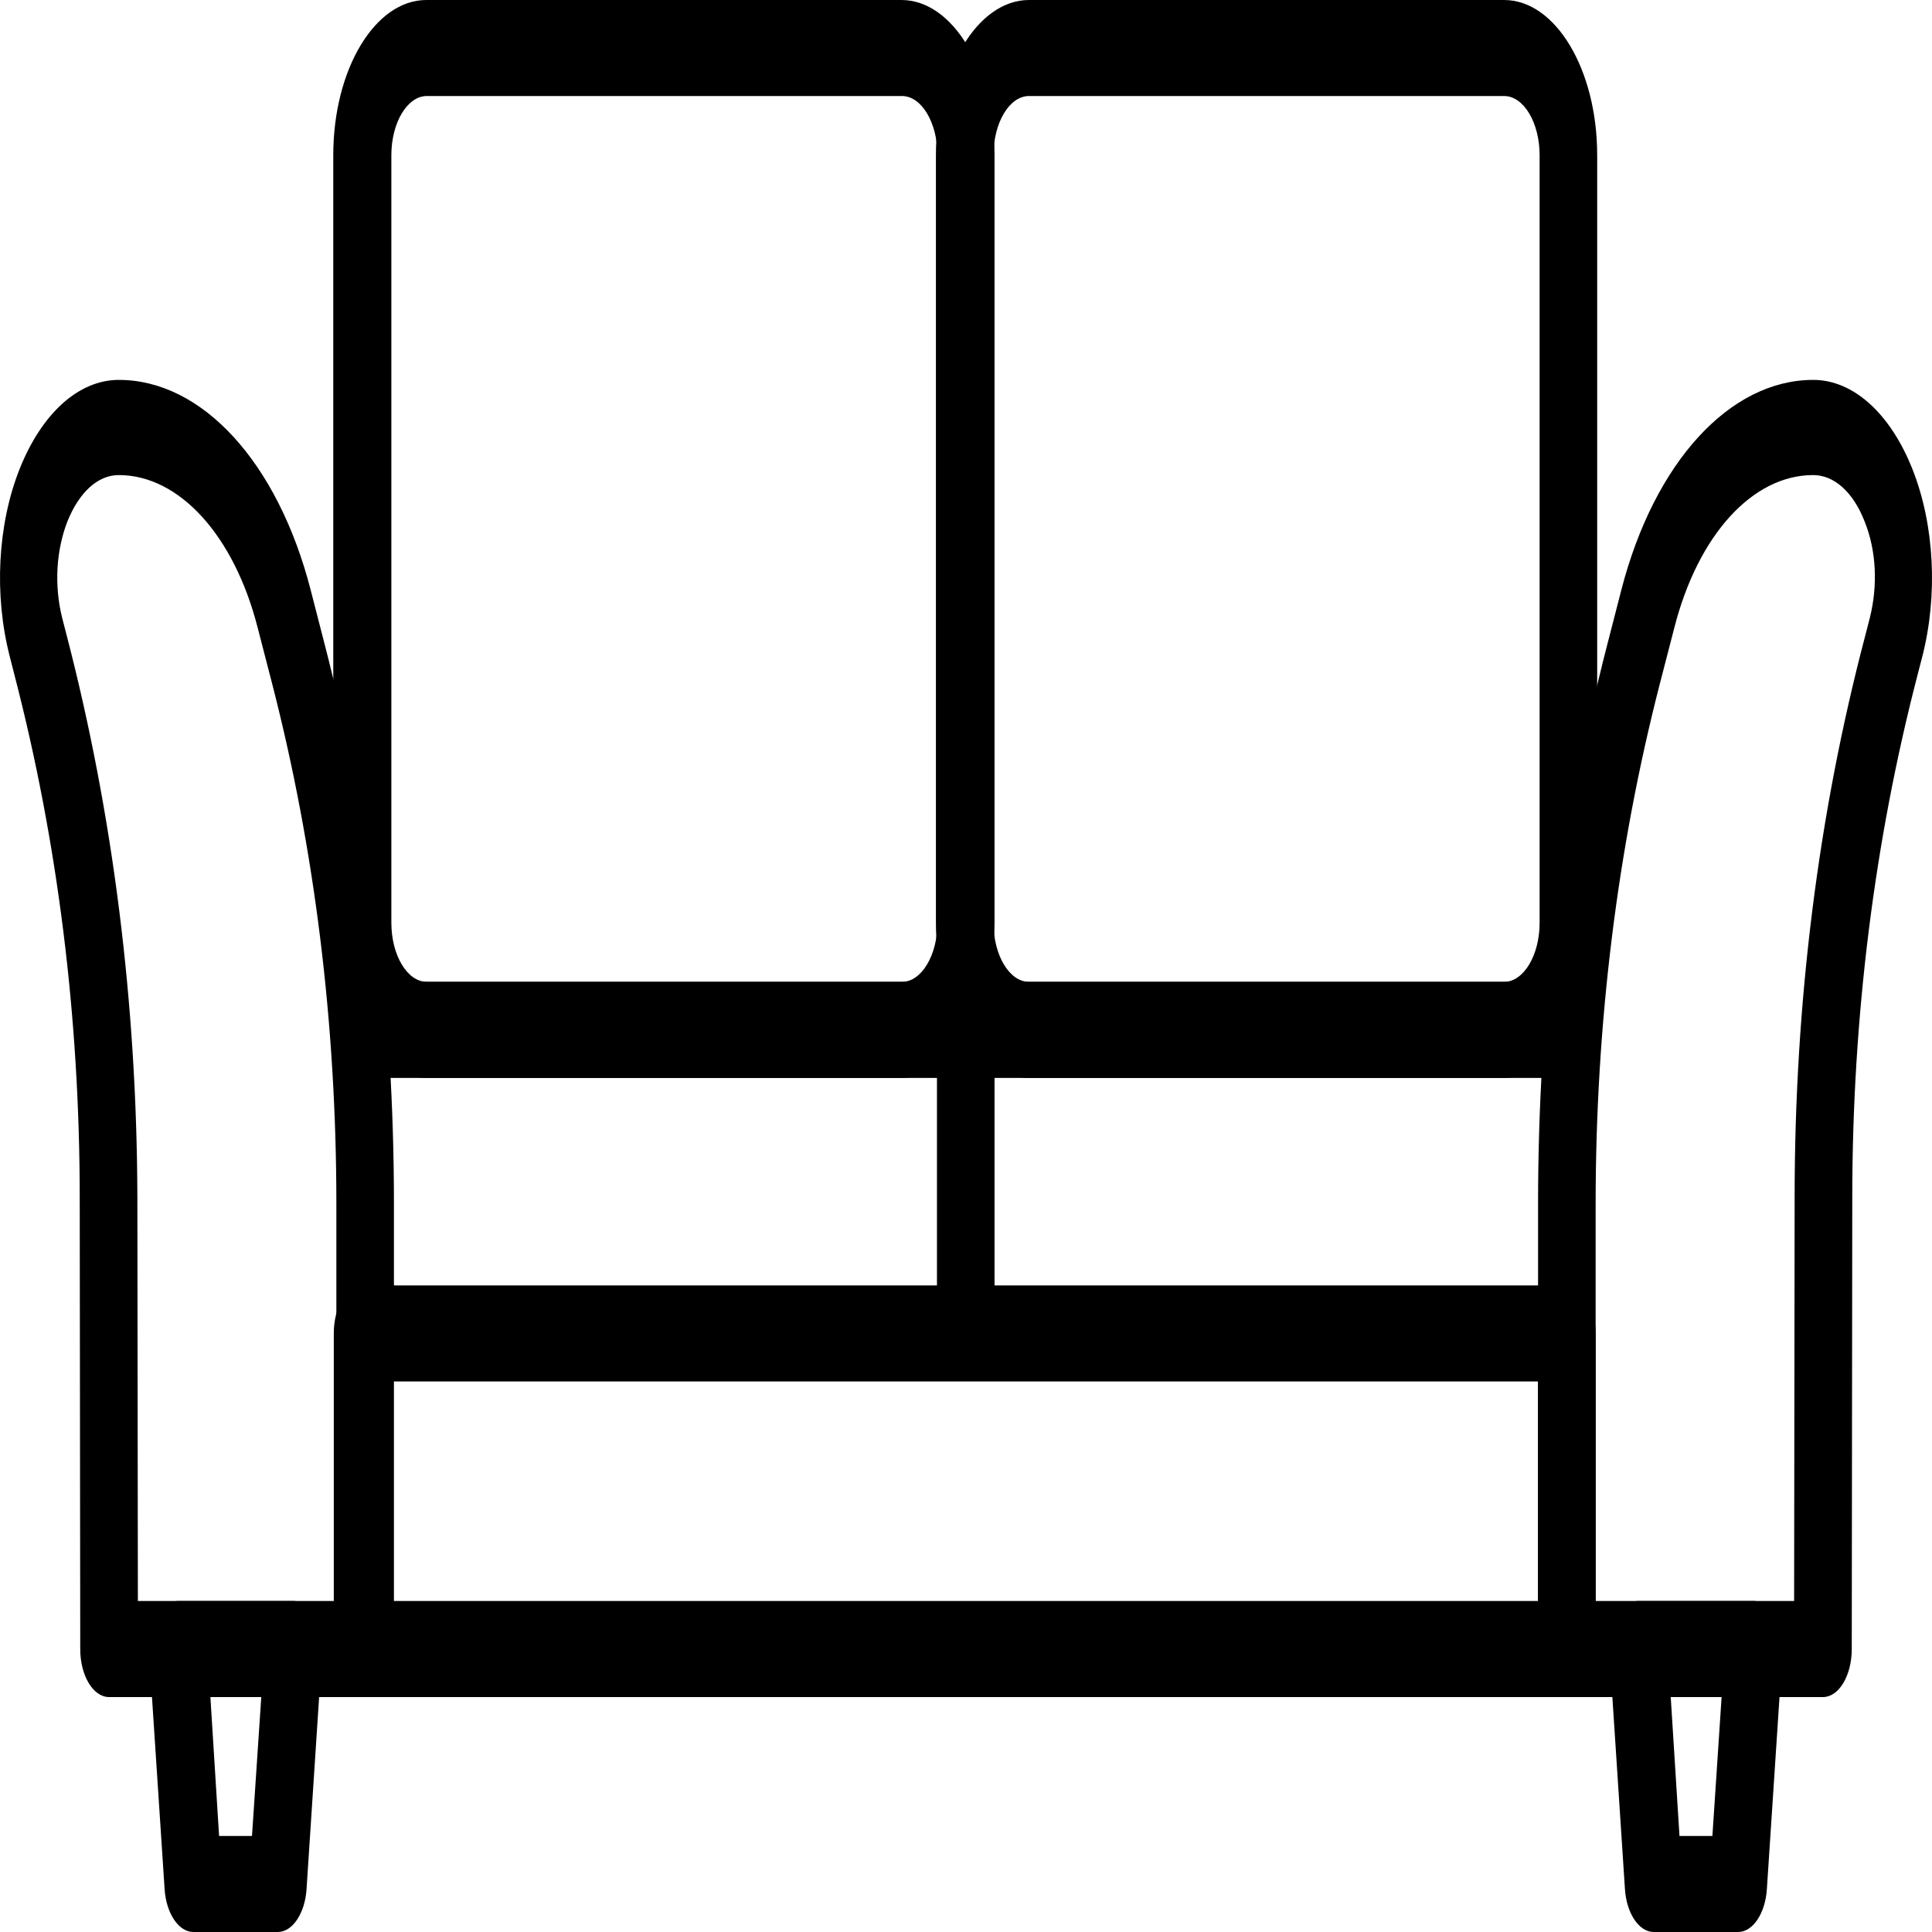
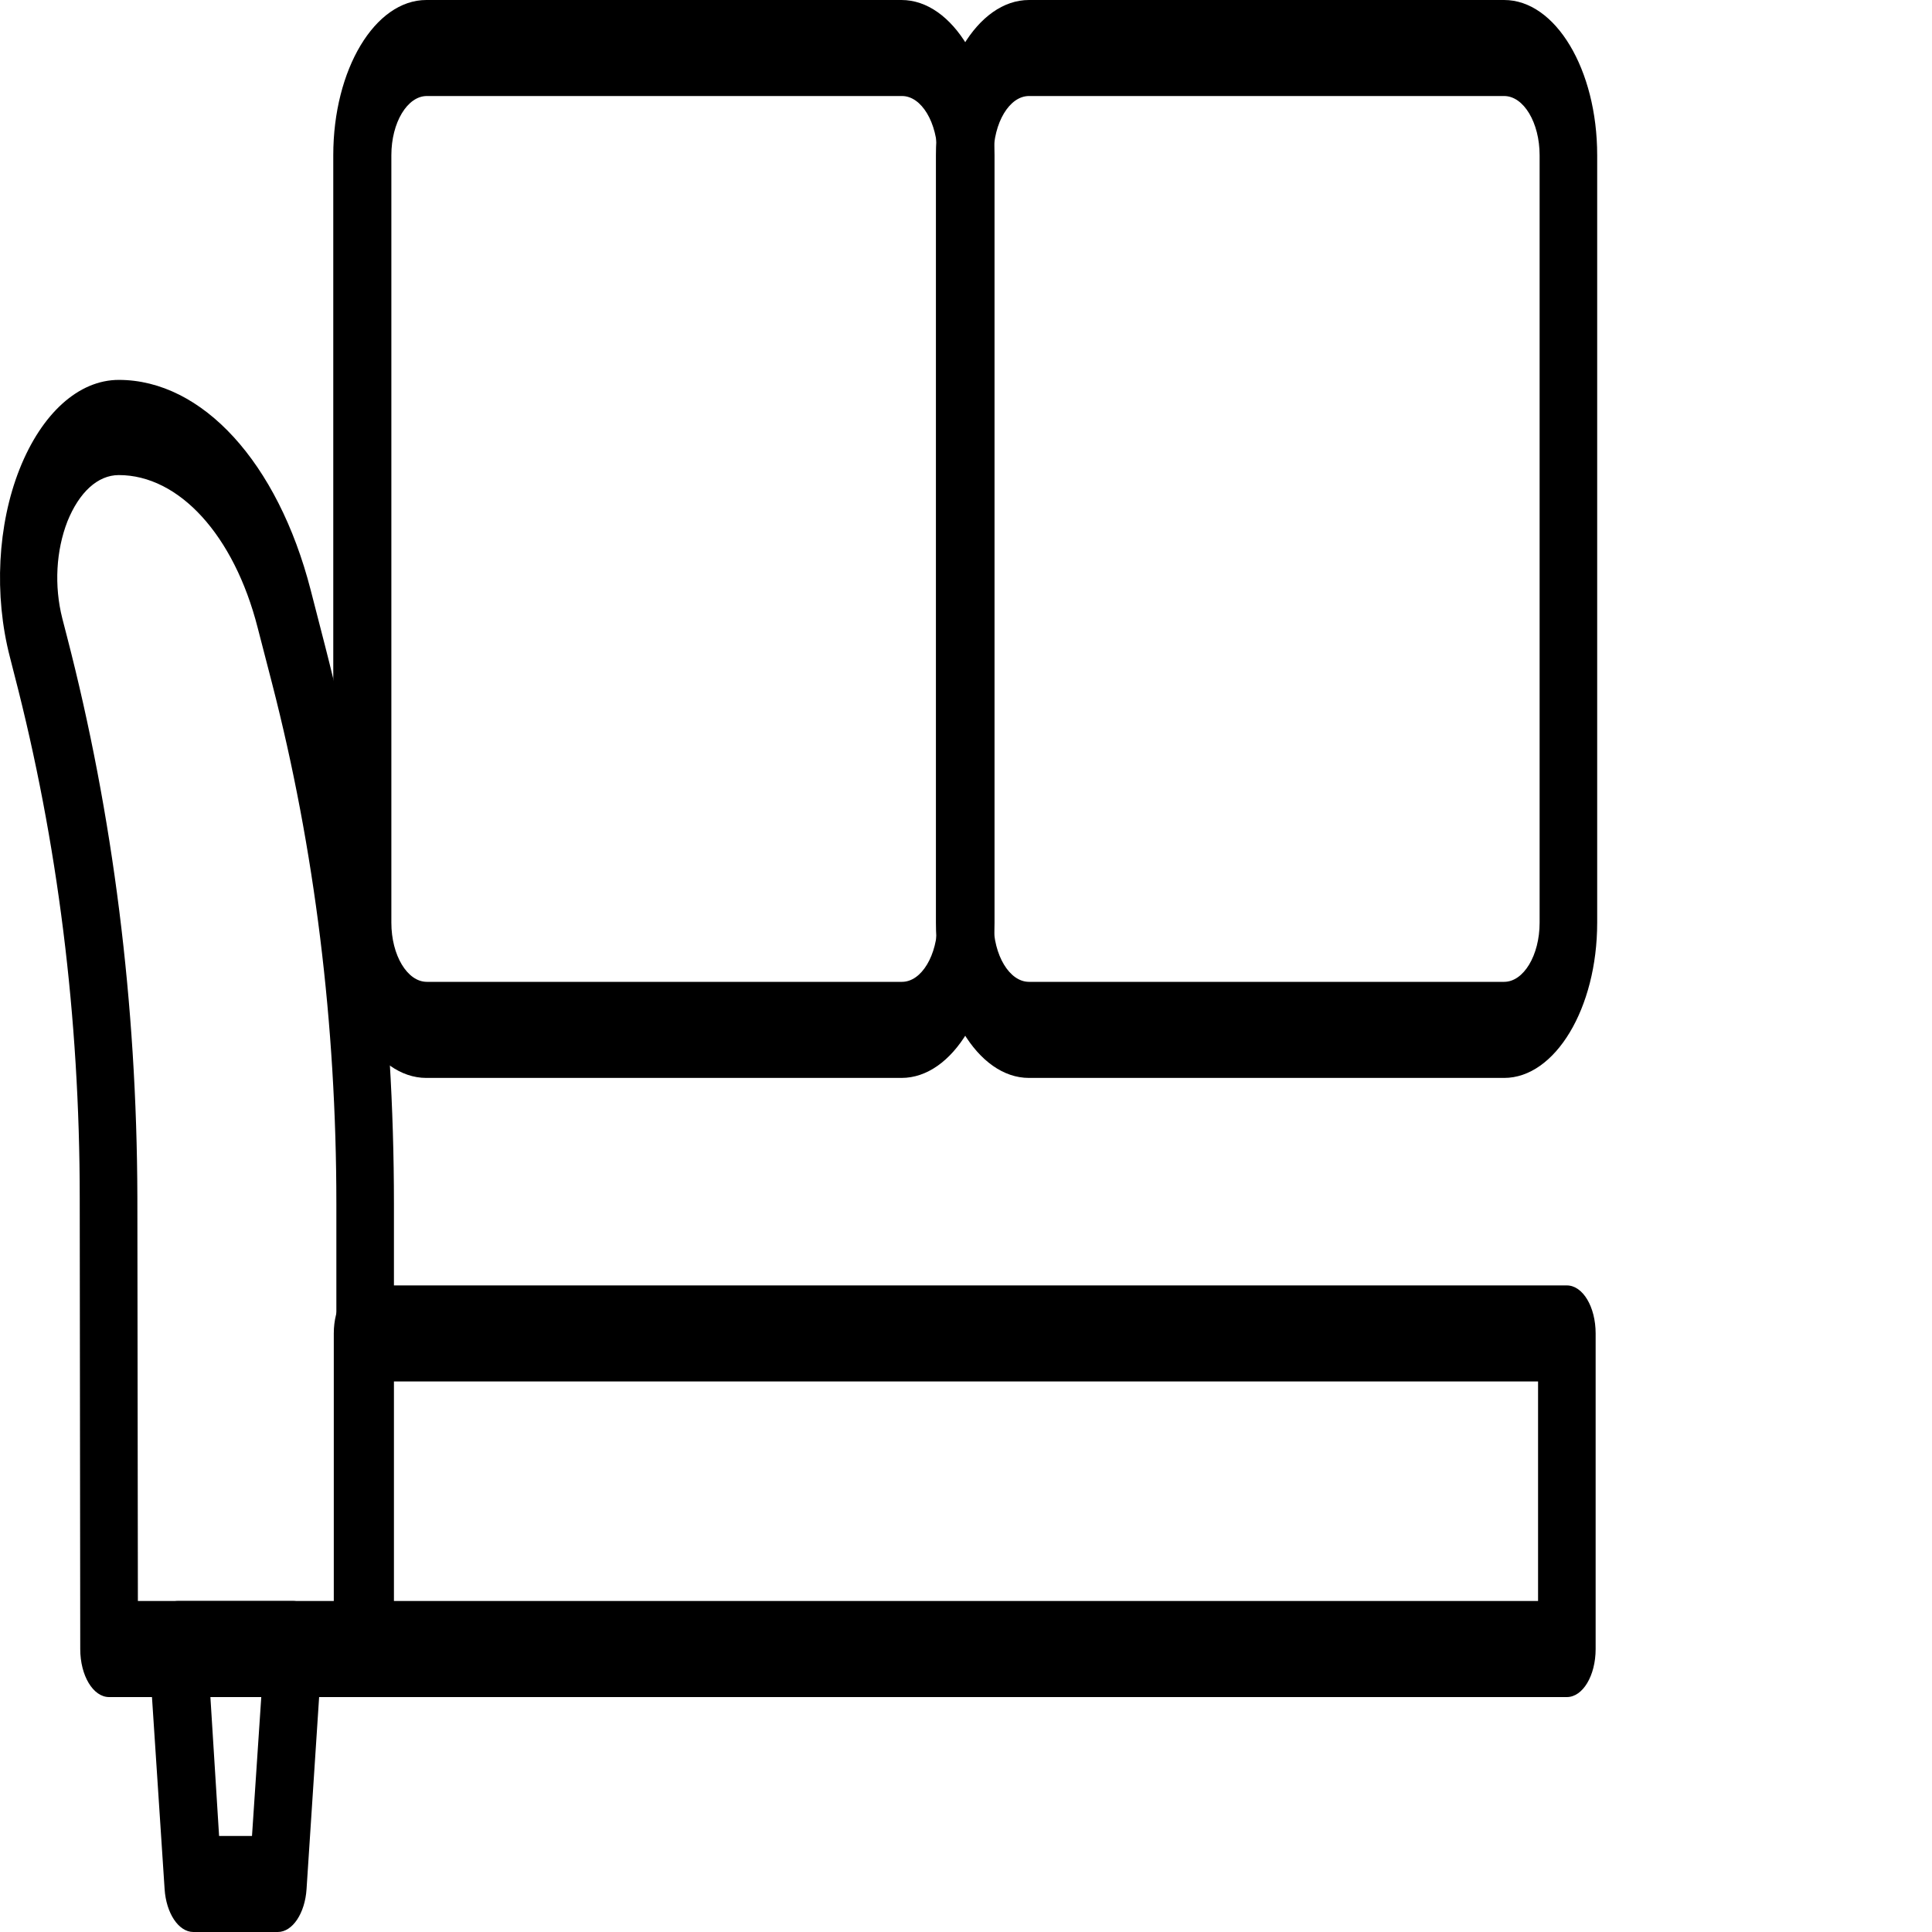
<svg xmlns="http://www.w3.org/2000/svg" width="30" height="30" viewBox="0 0 30 30" fill="none">
-   <path d="M28.306 26.352H24.33C24.083 26.352 23.883 26.019 23.883 25.606V18.695C23.883 15.699 24.242 12.783 24.953 10.027L25.176 9.161C25.688 7.177 26.861 5.899 28.155 5.899C28.777 5.899 29.352 6.418 29.696 7.284C30.039 8.149 30.095 9.241 29.848 10.2L29.776 10.479C29.105 13.063 28.762 15.792 28.762 18.602L28.754 25.606C28.754 26.019 28.554 26.352 28.306 26.352ZM24.777 24.86H27.859L27.867 18.588C27.867 15.566 28.235 12.636 28.961 9.88L29.033 9.601C29.161 9.095 29.137 8.549 28.953 8.096C28.777 7.643 28.482 7.377 28.155 7.377C27.212 7.377 26.366 8.309 25.999 9.747L25.775 10.613C25.113 13.182 24.777 15.899 24.777 18.695V24.86Z" fill="black" />
  <path d="M24.33 26.352H5.63C5.382 26.352 5.183 26.019 5.183 25.606V20.706C5.183 20.293 5.382 19.96 5.63 19.96H24.33C24.578 19.96 24.777 20.293 24.777 20.706V25.606C24.777 26.019 24.578 26.352 24.33 26.352ZM6.077 24.86H23.883V21.451H6.077V24.86Z" fill="black" />
-   <path d="M26.989 30H25.679C25.448 30 25.256 29.707 25.232 29.334L24.993 25.686C24.977 25.473 25.017 25.26 25.105 25.113C25.192 24.953 25.312 24.86 25.44 24.86H27.229C27.356 24.86 27.476 24.953 27.564 25.113C27.652 25.273 27.692 25.486 27.676 25.686L27.436 29.334C27.412 29.707 27.221 30 26.989 30ZM26.079 28.509H26.59L26.733 26.352H25.943L26.079 28.509Z" fill="black" />
  <path d="M5.67 26.352H1.694C1.446 26.352 1.246 26.019 1.246 25.606L1.238 18.602C1.238 15.792 0.895 13.063 0.224 10.479L0.153 10.2C-0.095 9.241 -0.039 8.149 0.304 7.284C0.648 6.418 1.222 5.899 1.845 5.899C3.139 5.899 4.313 7.177 4.824 9.161L5.047 10.027C5.758 12.783 6.117 15.699 6.117 18.695V25.606C6.117 26.019 5.917 26.352 5.67 26.352ZM2.141 24.86H5.223V18.695C5.223 15.899 4.887 13.182 4.225 10.613L4.001 9.747C3.634 8.309 2.78 7.377 1.845 7.377C1.518 7.377 1.23 7.643 1.047 8.096C0.871 8.549 0.839 9.095 0.967 9.601L1.039 9.88C1.757 12.65 2.125 15.579 2.133 18.588L2.141 24.86Z" fill="black" />
  <path d="M4.313 30H3.003C2.772 30 2.58 29.707 2.556 29.334L2.316 25.686C2.3 25.473 2.34 25.26 2.428 25.113C2.516 24.953 2.636 24.86 2.764 24.86H4.552C4.68 24.86 4.8 24.953 4.887 25.113C4.975 25.273 5.015 25.486 4.999 25.686L4.76 29.334C4.736 29.707 4.544 30 4.313 30ZM3.402 28.509H3.913L4.057 26.352H3.267L3.402 28.509Z" fill="black" />
-   <path d="M24.617 15.246H5.375V16.738H24.617V15.246Z" fill="black" />
-   <path d="M15.443 16.138H14.549V20.652H15.443V16.138Z" fill="black" />
  <path d="M13.998 16.738H6.62C5.822 16.738 5.175 15.659 5.175 14.328V2.41C5.175 1.079 5.822 0 6.62 0H13.998C14.796 0 15.443 1.079 15.443 2.41V14.328C15.443 15.659 14.796 16.738 13.998 16.738ZM6.628 1.491C6.325 1.491 6.077 1.904 6.077 2.41V14.328C6.077 14.834 6.325 15.246 6.628 15.246H14.006C14.309 15.246 14.557 14.834 14.557 14.328V2.41C14.557 1.904 14.309 1.491 14.006 1.491H6.628Z" fill="black" />
  <path d="M23.356 16.738H15.978C15.18 16.738 14.533 15.659 14.533 14.328V2.41C14.533 1.079 15.18 0 15.978 0H23.356C24.154 0 24.801 1.079 24.801 2.41V14.328C24.801 15.659 24.146 16.738 23.356 16.738ZM15.978 1.491C15.675 1.491 15.427 1.904 15.427 2.41V14.328C15.427 14.834 15.675 15.246 15.978 15.246H23.356C23.659 15.246 23.907 14.834 23.907 14.328V2.41C23.907 1.904 23.659 1.491 23.356 1.491H15.978Z" fill="black" />
</svg>